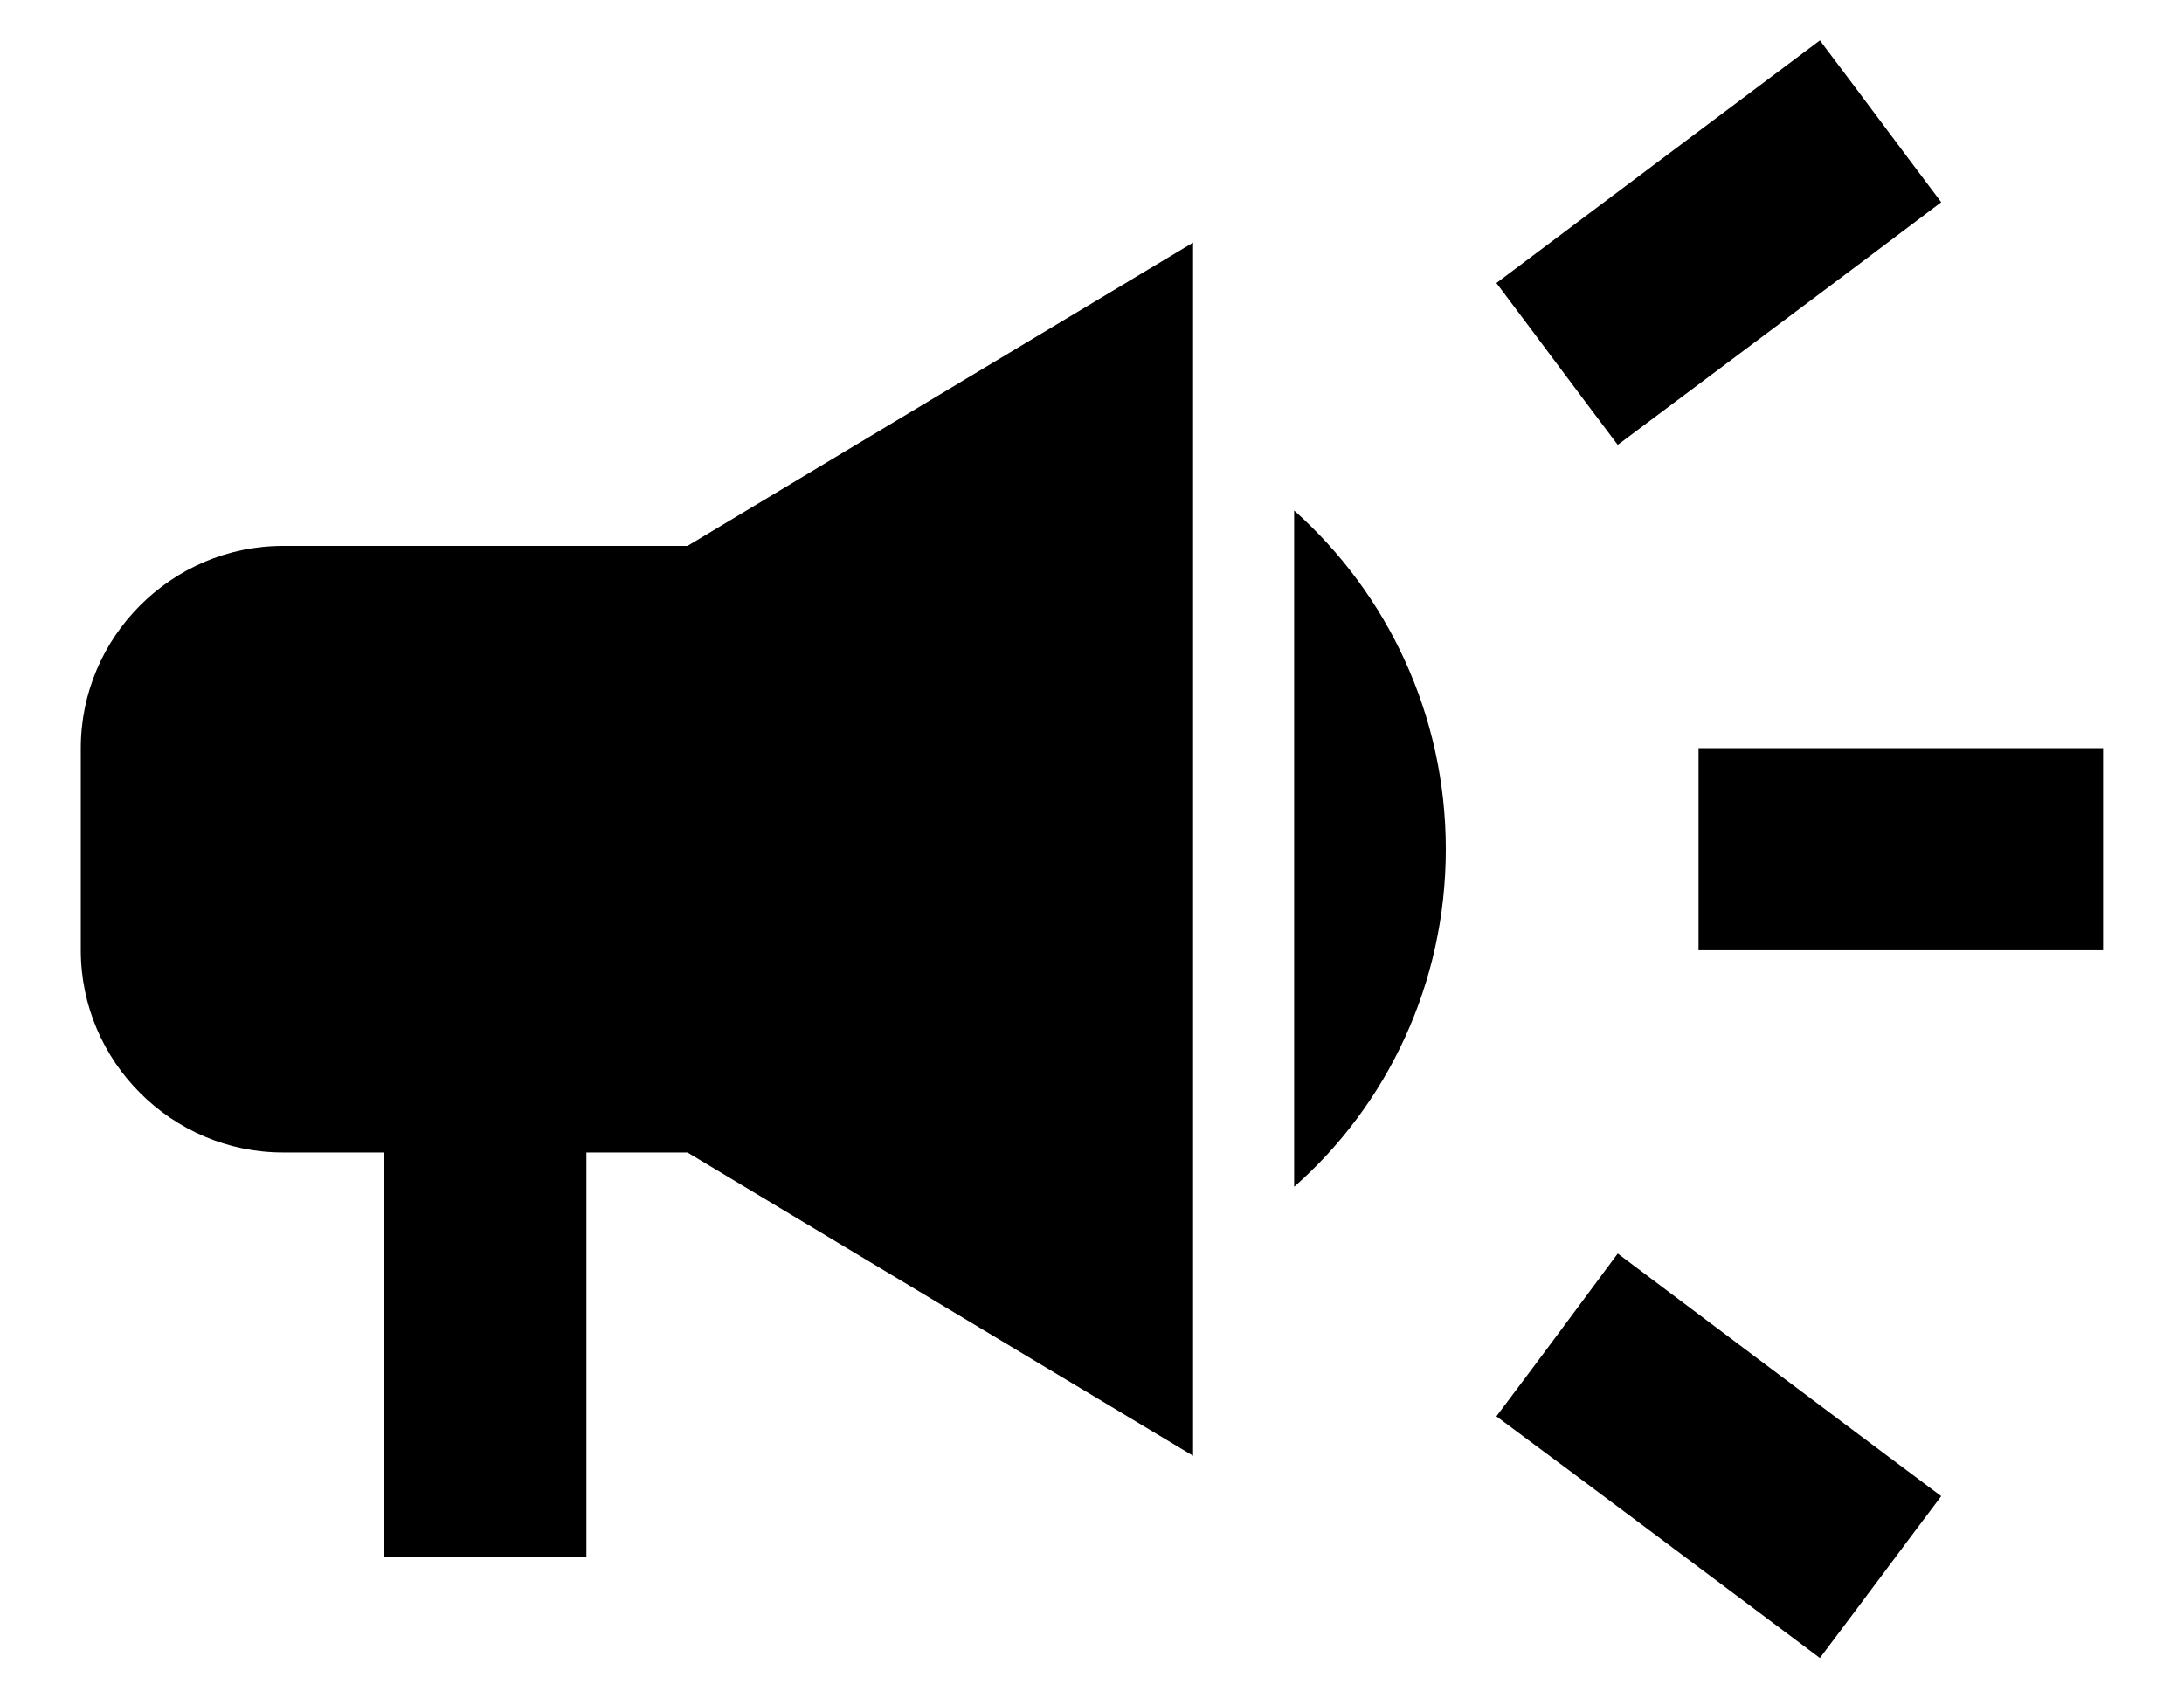
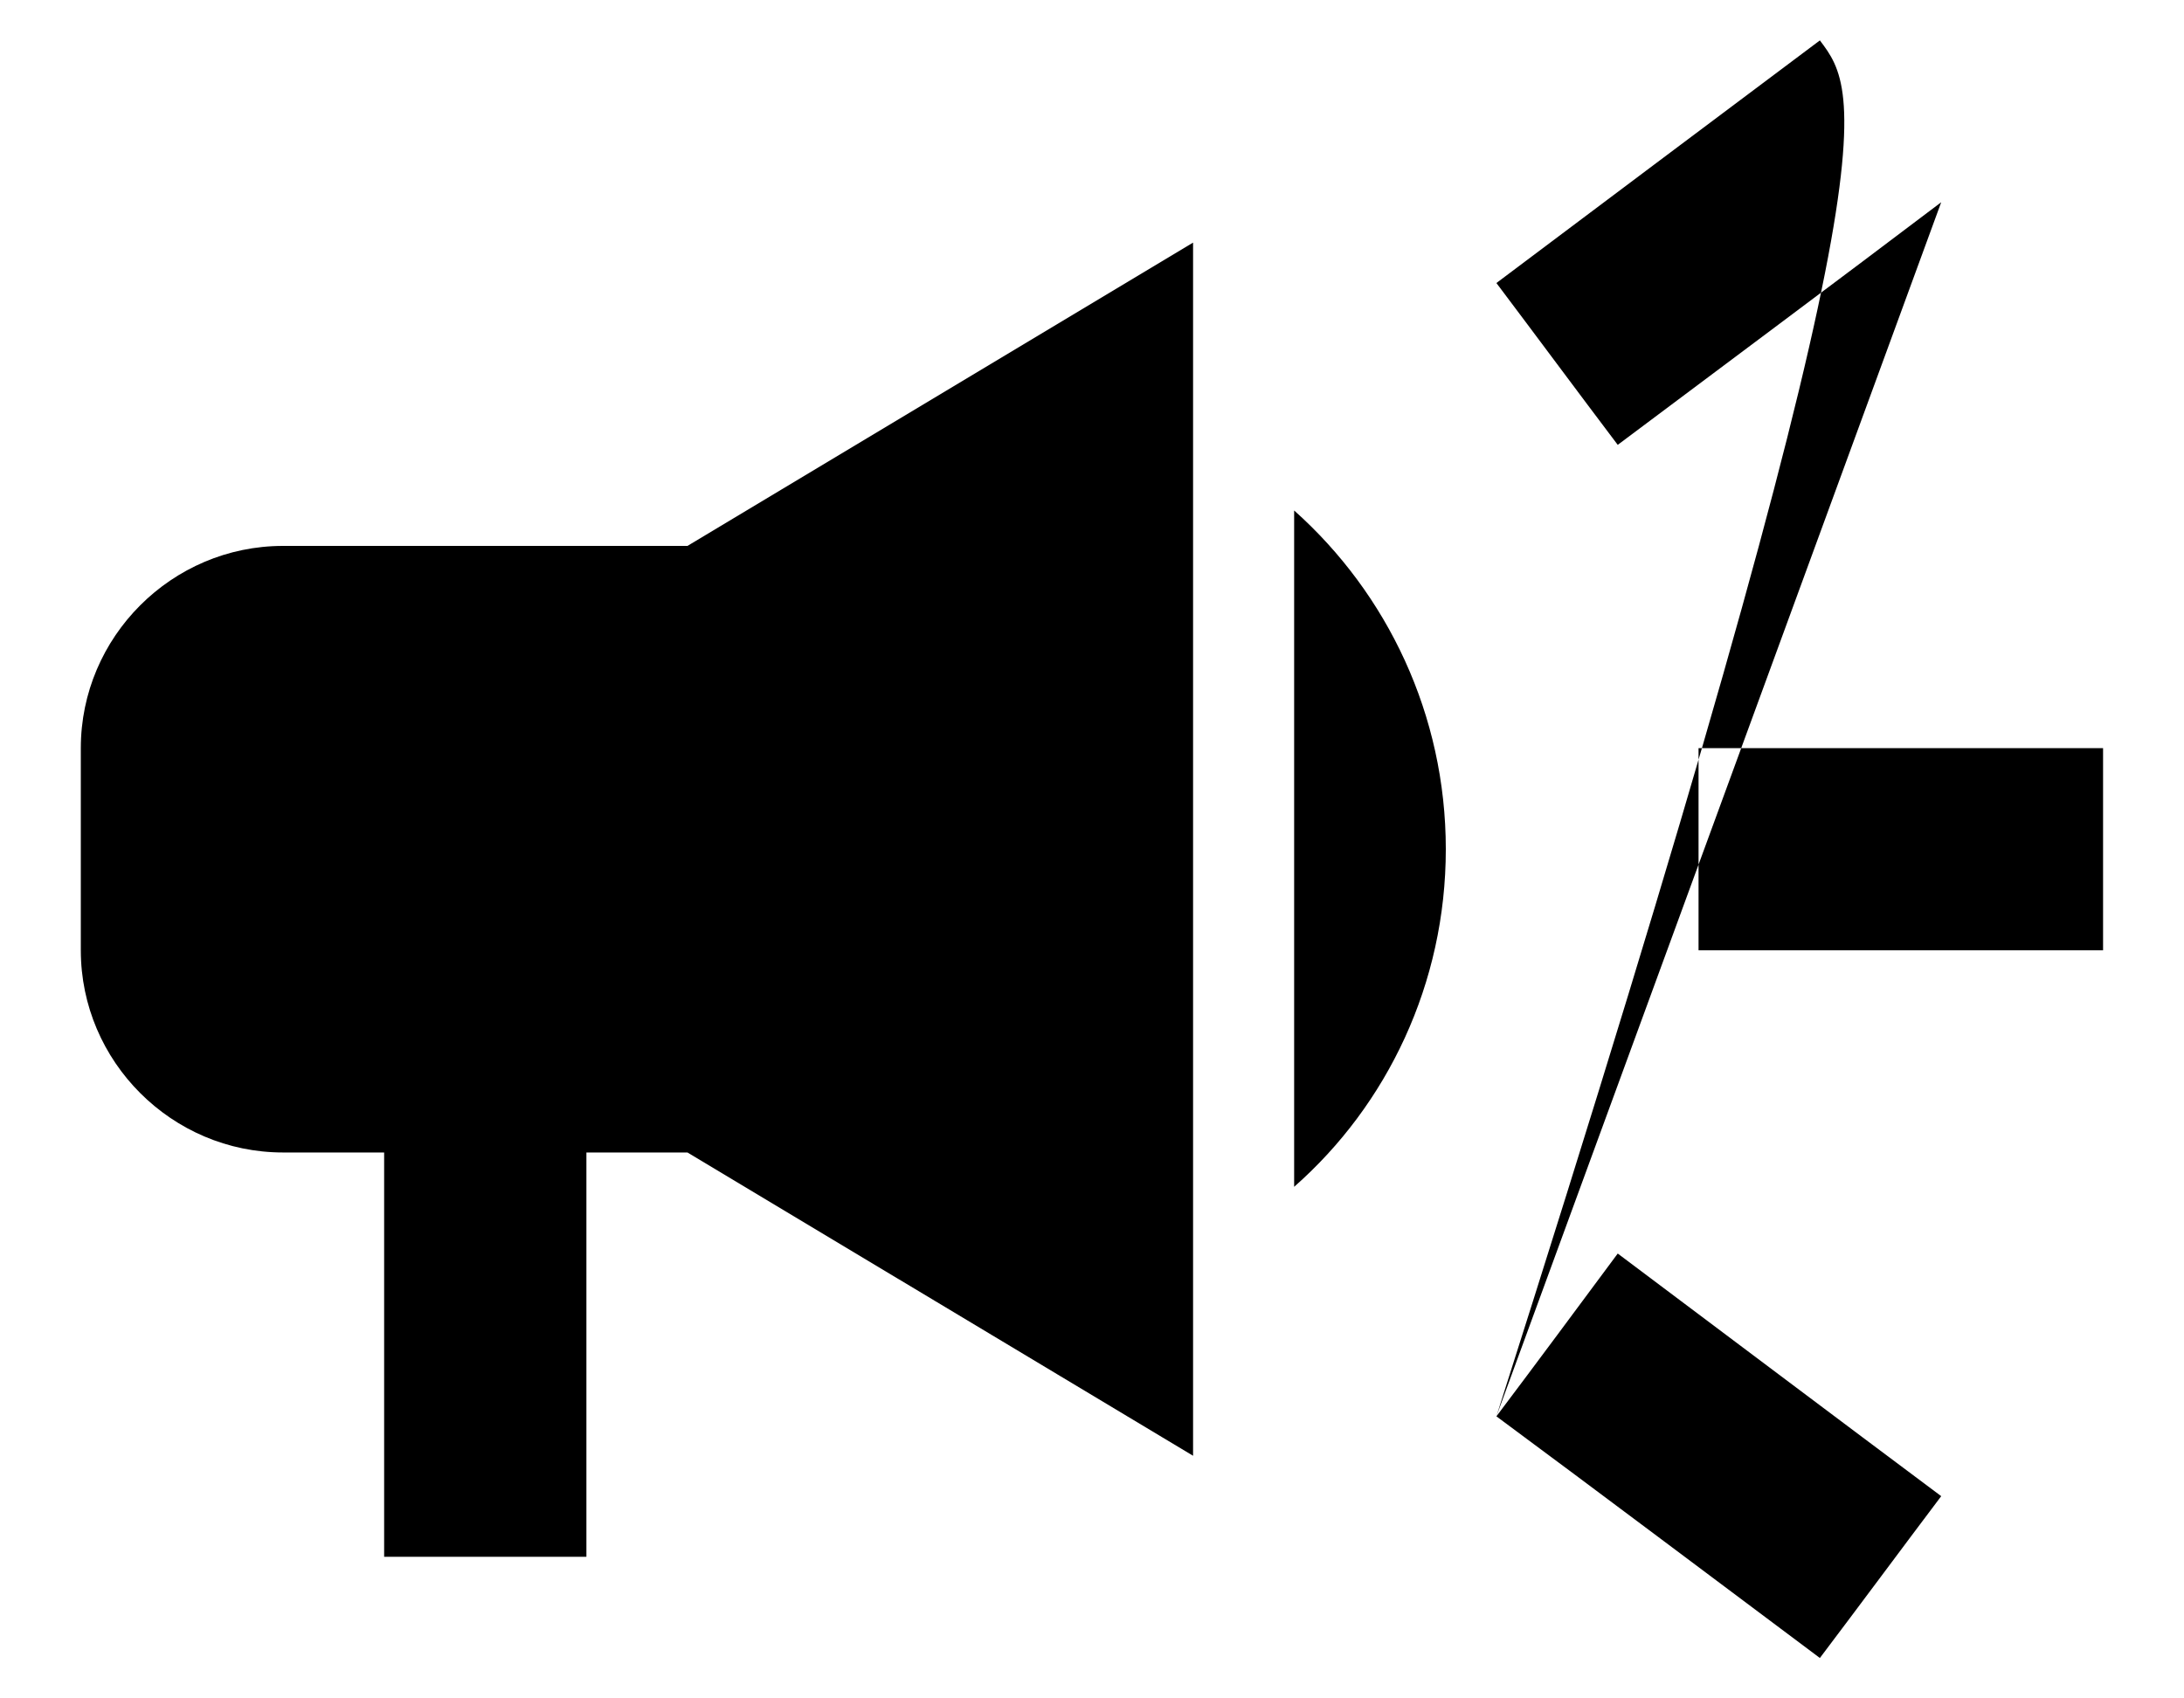
<svg xmlns="http://www.w3.org/2000/svg" width="18" height="14" viewBox="0 0 18 14" fill="none">
  <g id="USWDS Components">
    <g id="Icons">
      <g id="Fill">
-         <path id="Vector" fill-rule="evenodd" clip-rule="evenodd" d="M13.999 6.167V7.833H17.333V6.167H13.999ZM12.333 11.675C13.133 12.267 14.174 13.05 14.999 13.667C15.333 13.225 15.666 12.775 15.999 12.333C15.174 11.717 14.133 10.933 13.333 10.333C12.999 10.783 12.666 11.233 12.333 11.675ZM15.999 1.667C15.666 1.225 15.333 0.775 14.999 0.333C14.174 0.95 13.133 1.733 12.333 2.333C12.666 2.775 12.999 3.225 13.333 3.667C14.133 3.067 15.174 2.292 15.999 1.667ZM2.333 4.5C1.416 4.5 0.666 5.25 0.666 6.167V7.833C0.666 8.75 1.416 9.5 2.333 9.5H3.166V12.833H4.833V9.5H5.666L9.833 12V2L5.666 4.5H2.333ZM11.916 7C11.916 5.892 11.433 4.892 10.666 4.208V9.783C11.433 9.108 11.916 8.108 11.916 7Z" fill="black" />
+         <path id="Vector" fill-rule="evenodd" clip-rule="evenodd" d="M13.999 6.167V7.833H17.333V6.167H13.999ZM12.333 11.675C13.133 12.267 14.174 13.05 14.999 13.667C15.333 13.225 15.666 12.775 15.999 12.333C15.174 11.717 14.133 10.933 13.333 10.333C12.999 10.783 12.666 11.233 12.333 11.675ZC15.666 1.225 15.333 0.775 14.999 0.333C14.174 0.95 13.133 1.733 12.333 2.333C12.666 2.775 12.999 3.225 13.333 3.667C14.133 3.067 15.174 2.292 15.999 1.667ZM2.333 4.5C1.416 4.5 0.666 5.25 0.666 6.167V7.833C0.666 8.75 1.416 9.5 2.333 9.5H3.166V12.833H4.833V9.5H5.666L9.833 12V2L5.666 4.5H2.333ZM11.916 7C11.916 5.892 11.433 4.892 10.666 4.208V9.783C11.433 9.108 11.916 8.108 11.916 7Z" fill="black" />
      </g>
    </g>
  </g>
</svg>